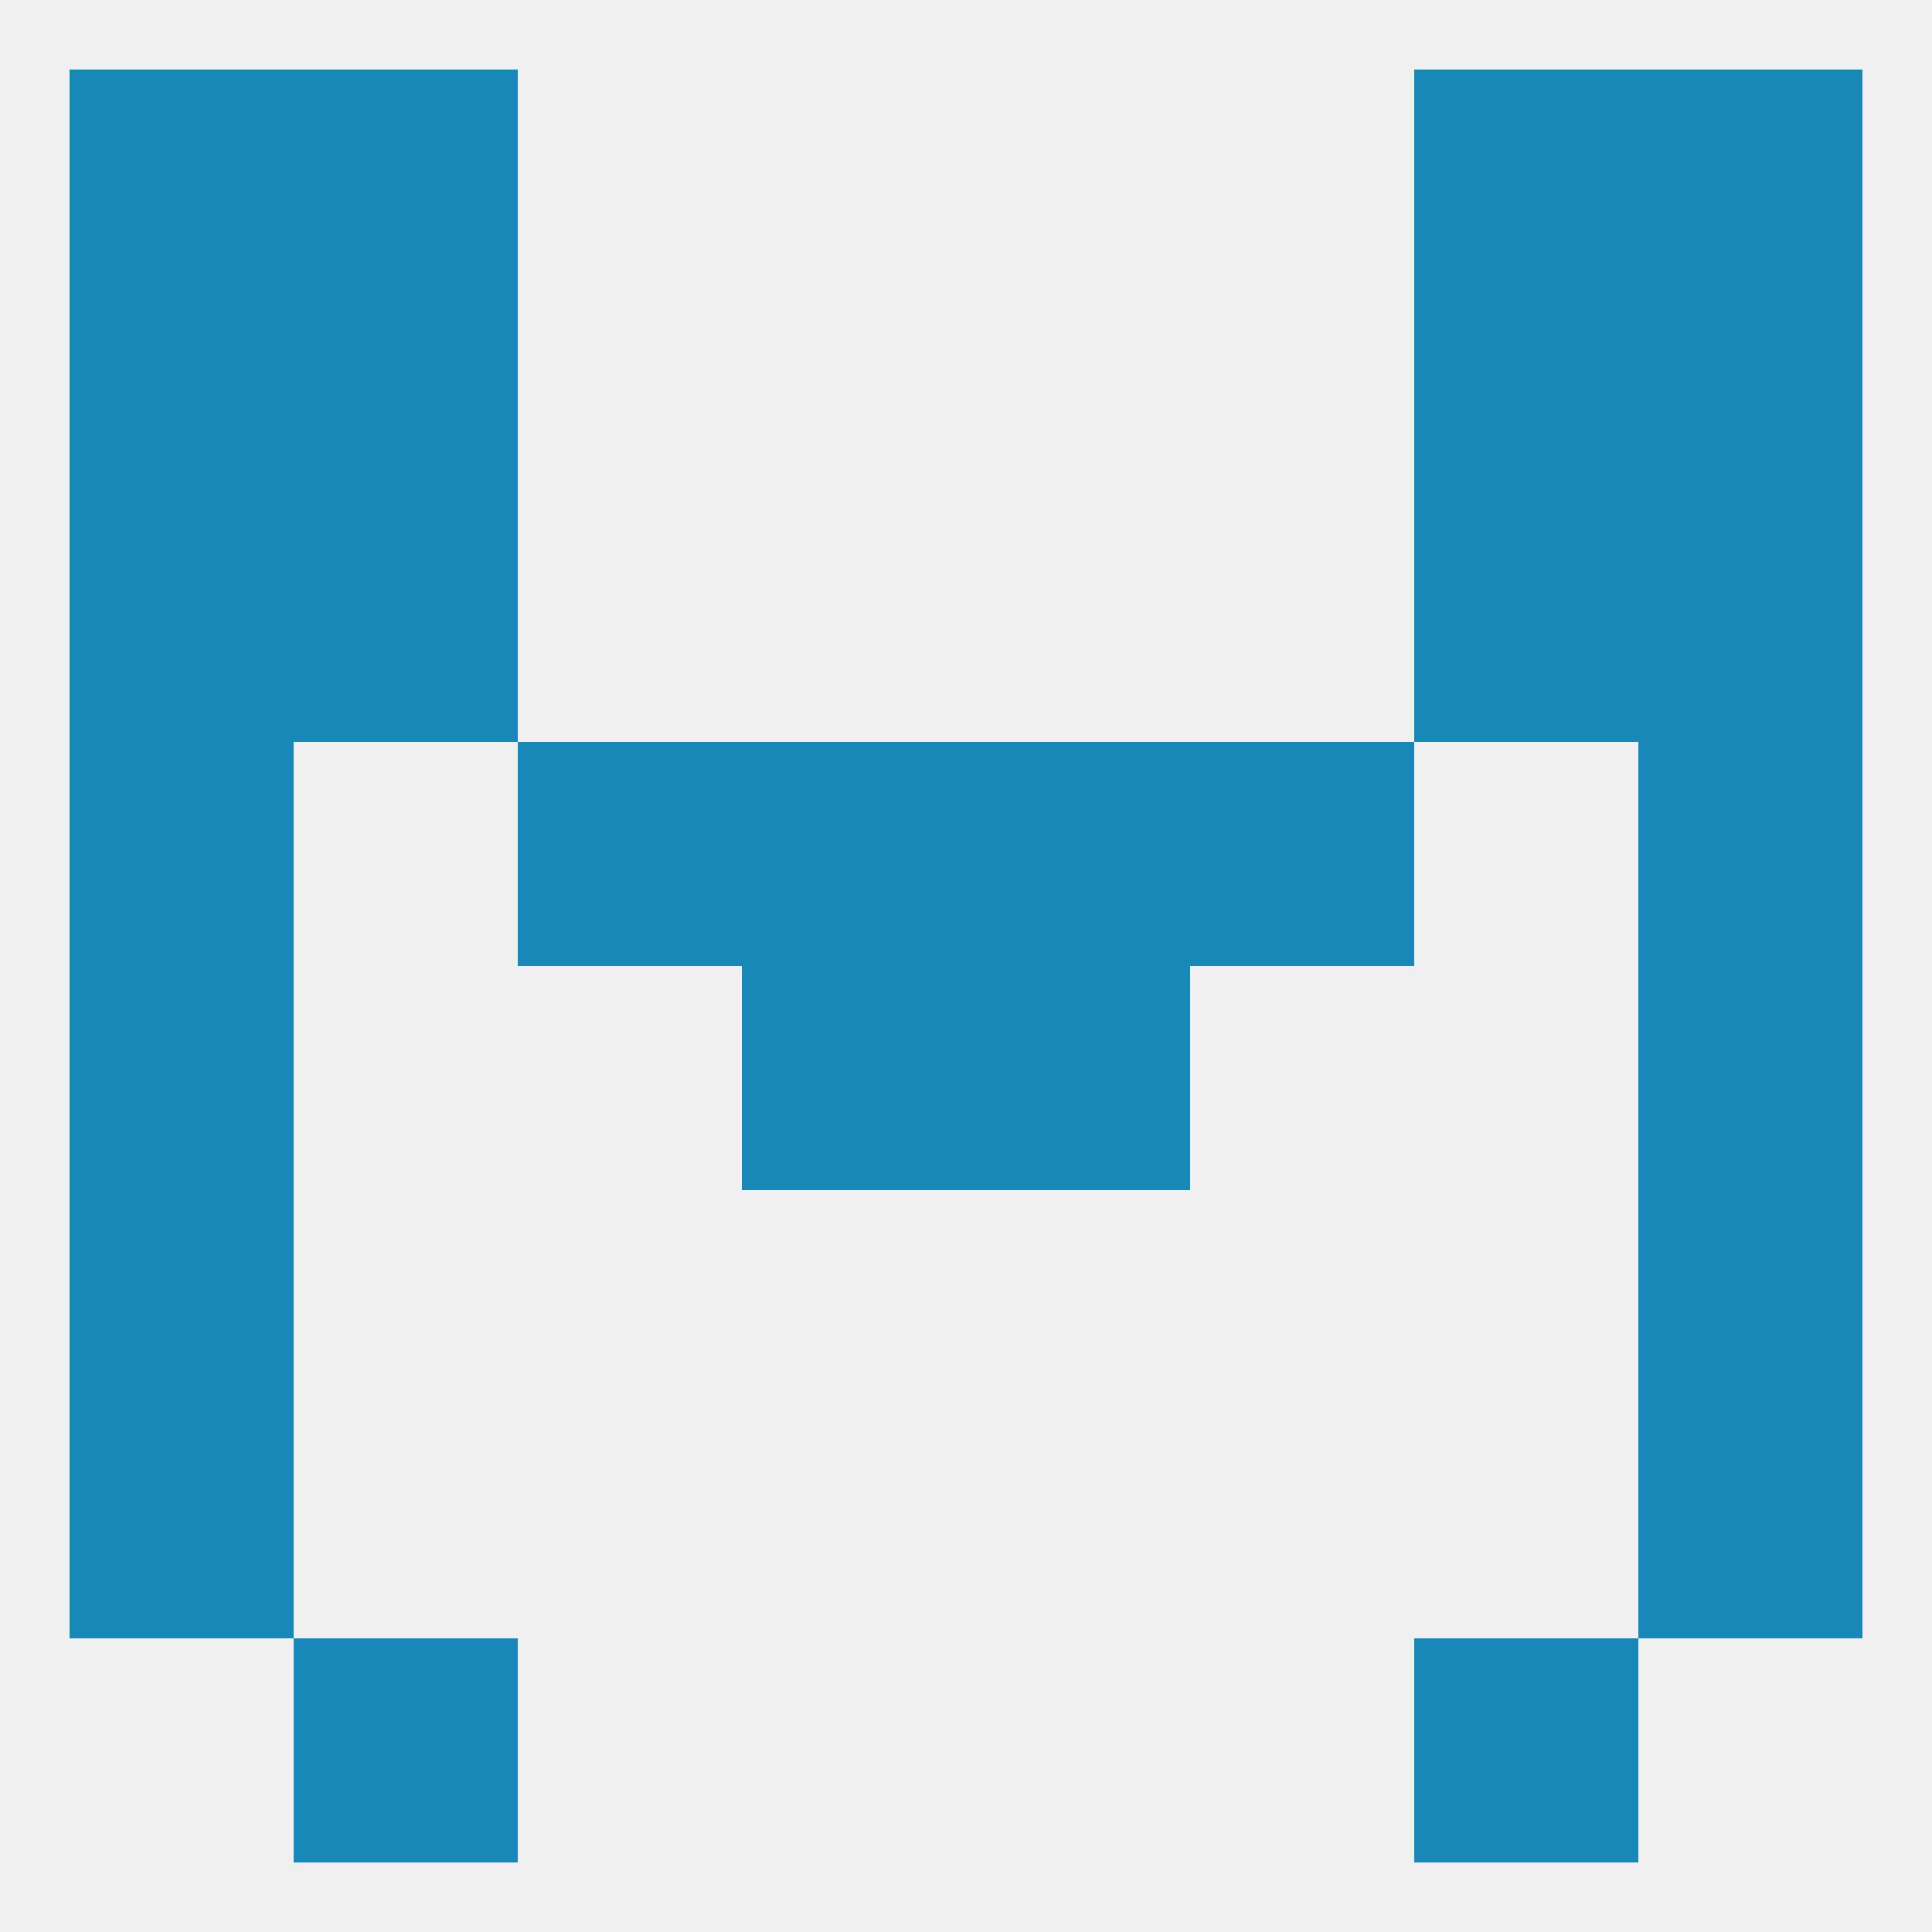
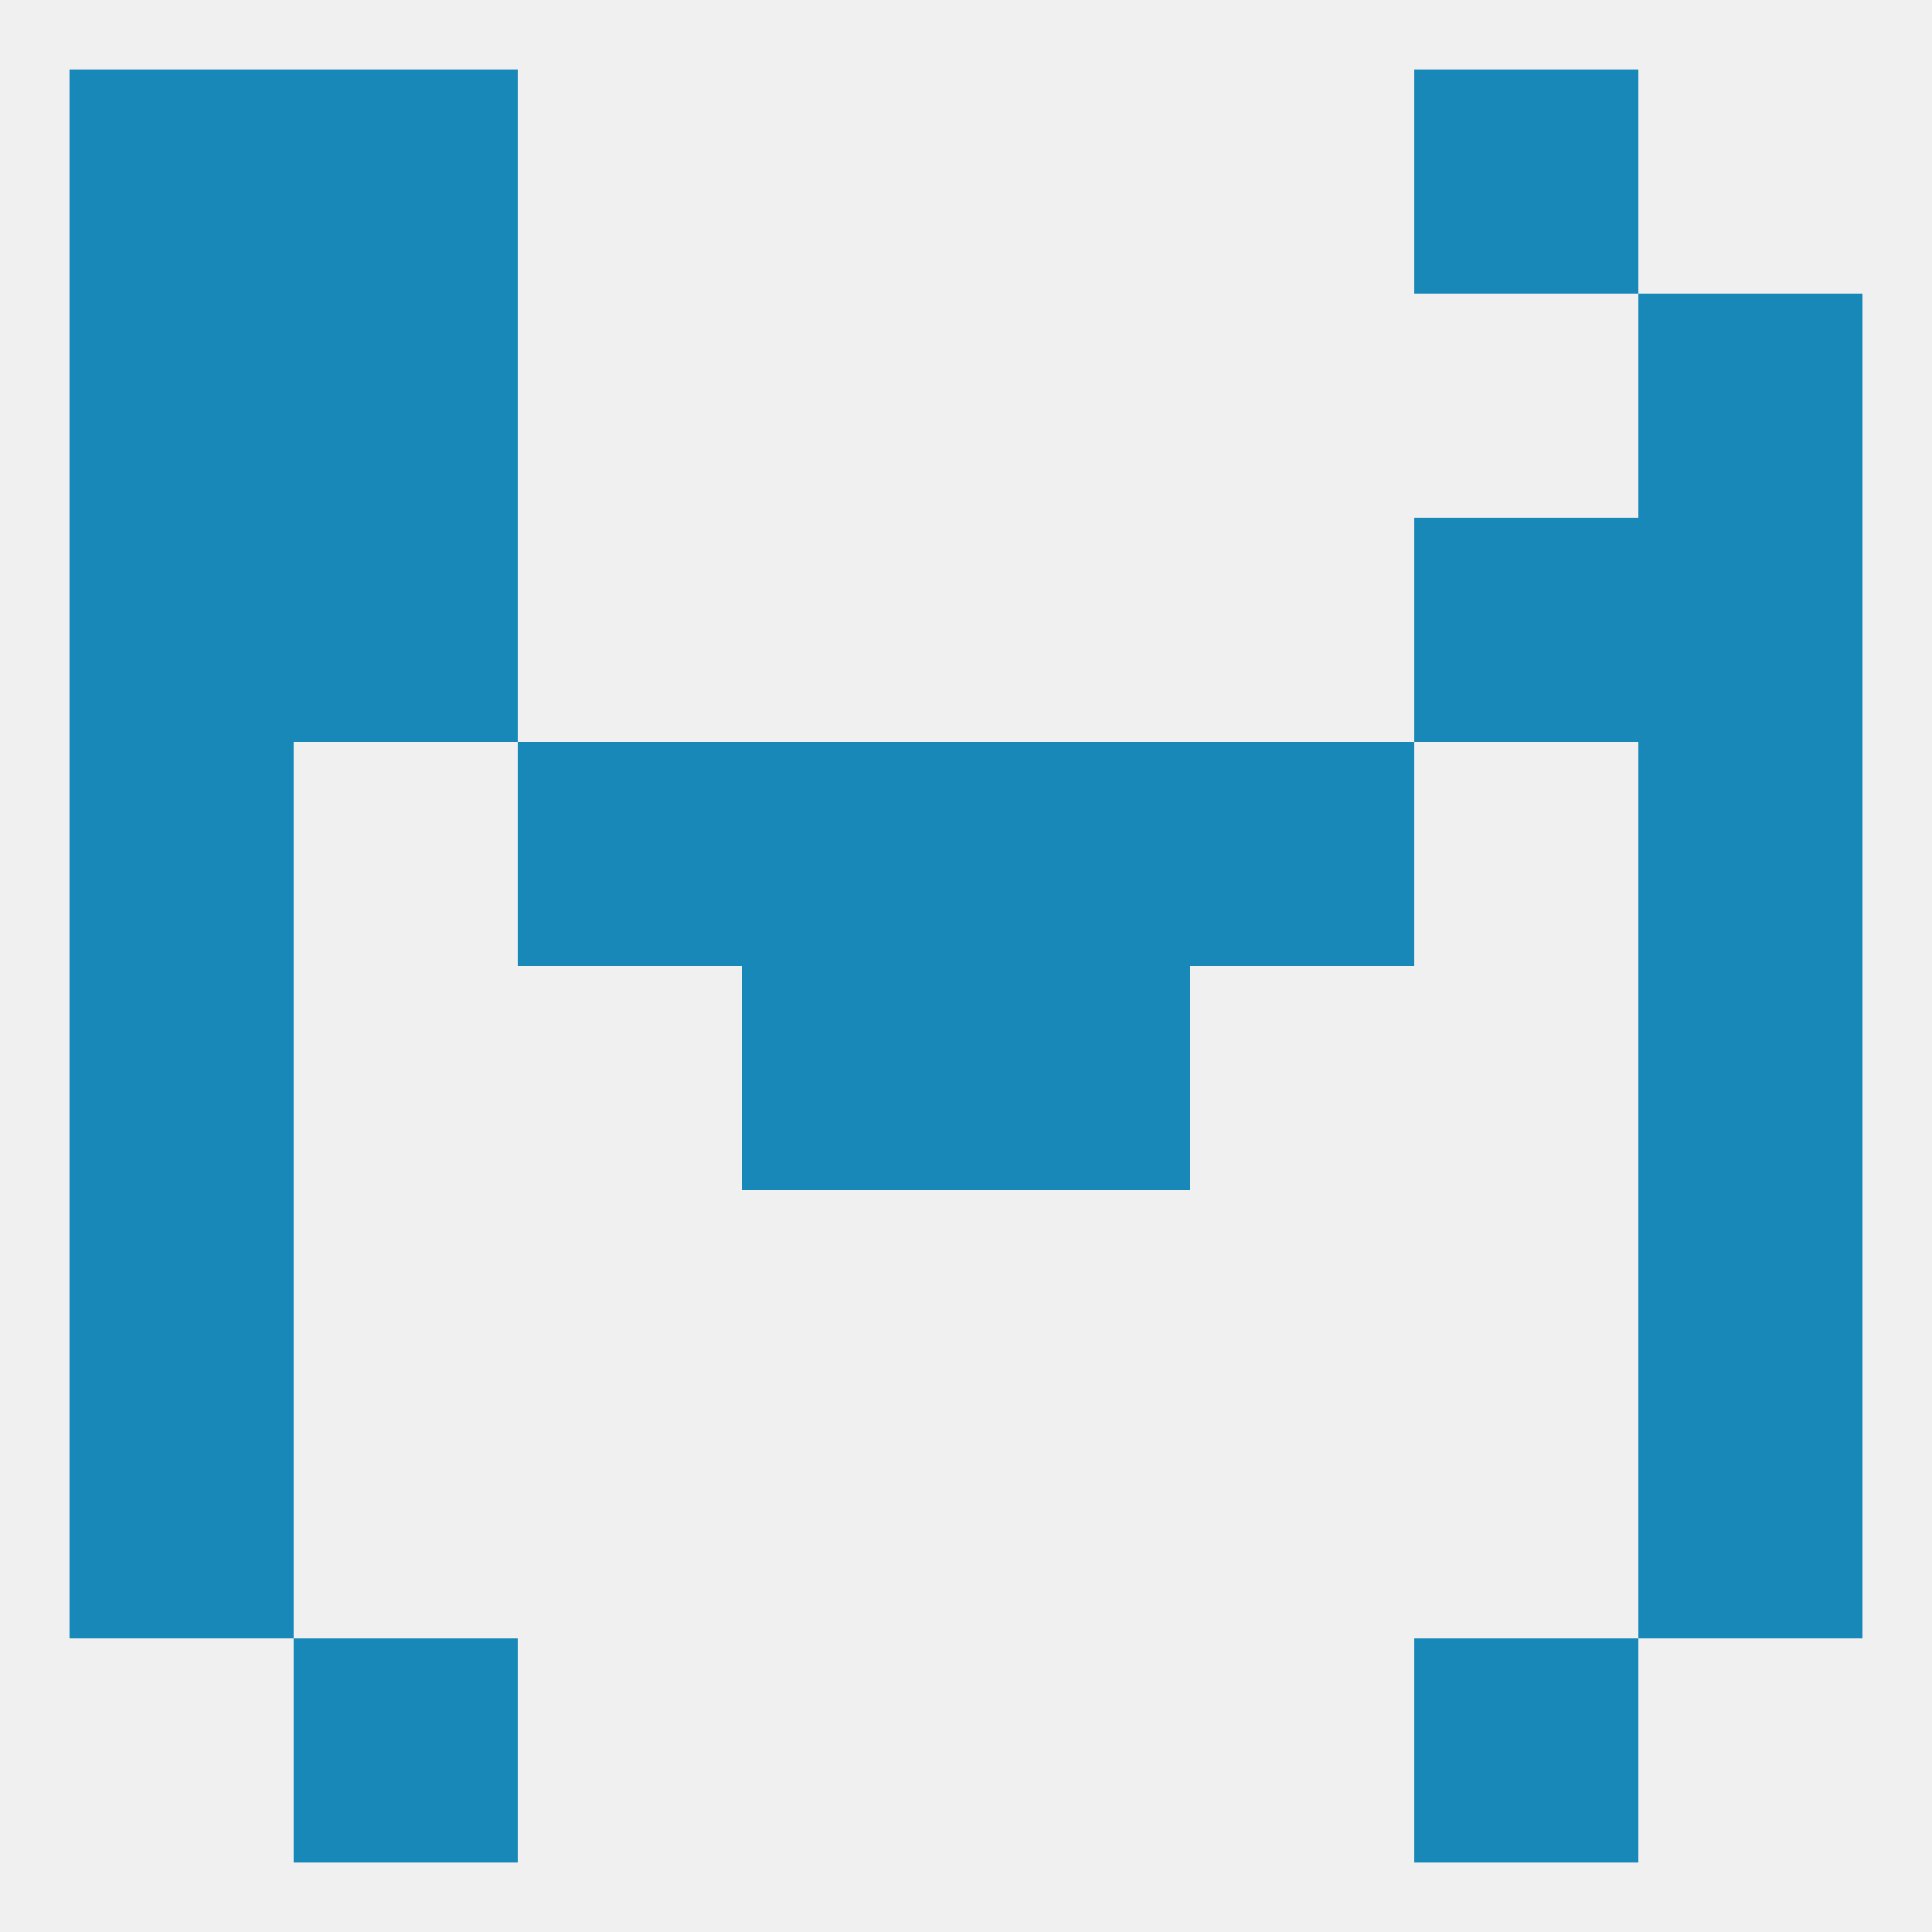
<svg xmlns="http://www.w3.org/2000/svg" version="1.1" baseprofile="full" width="250" height="250" viewBox="0 0 250 250">
  <rect width="100%" height="100%" fill="rgba(240,240,240,255)" />
  <rect x="212" y="154" width="29" height="29" fill="rgba(24,136,185,255)" />
  <rect x="9" y="154" width="29" height="29" fill="rgba(24,136,185,255)" />
  <rect x="212" y="183" width="29" height="29" fill="rgba(24,136,185,255)" />
  <rect x="9" y="183" width="29" height="29" fill="rgba(24,136,185,255)" />
  <rect x="38" y="212" width="29" height="29" fill="rgba(24,136,185,255)" />
  <rect x="183" y="212" width="29" height="29" fill="rgba(24,136,185,255)" />
  <rect x="38" y="9" width="29" height="29" fill="rgba(24,136,185,255)" />
  <rect x="183" y="9" width="29" height="29" fill="rgba(24,136,185,255)" />
  <rect x="9" y="9" width="29" height="29" fill="rgba(24,136,185,255)" />
-   <rect x="212" y="9" width="29" height="29" fill="rgba(24,136,185,255)" />
  <rect x="9" y="38" width="29" height="29" fill="rgba(24,136,185,255)" />
  <rect x="212" y="38" width="29" height="29" fill="rgba(24,136,185,255)" />
  <rect x="38" y="38" width="29" height="29" fill="rgba(24,136,185,255)" />
-   <rect x="183" y="38" width="29" height="29" fill="rgba(24,136,185,255)" />
  <rect x="38" y="67" width="29" height="29" fill="rgba(24,136,185,255)" />
  <rect x="183" y="67" width="29" height="29" fill="rgba(24,136,185,255)" />
  <rect x="9" y="67" width="29" height="29" fill="rgba(24,136,185,255)" />
  <rect x="212" y="67" width="29" height="29" fill="rgba(24,136,185,255)" />
  <rect x="67" y="96" width="29" height="29" fill="rgba(24,136,185,255)" />
  <rect x="154" y="96" width="29" height="29" fill="rgba(24,136,185,255)" />
  <rect x="96" y="96" width="29" height="29" fill="rgba(24,136,185,255)" />
  <rect x="125" y="96" width="29" height="29" fill="rgba(24,136,185,255)" />
  <rect x="9" y="96" width="29" height="29" fill="rgba(24,136,185,255)" />
  <rect x="212" y="96" width="29" height="29" fill="rgba(24,136,185,255)" />
  <rect x="9" y="125" width="29" height="29" fill="rgba(24,136,185,255)" />
  <rect x="212" y="125" width="29" height="29" fill="rgba(24,136,185,255)" />
  <rect x="96" y="125" width="29" height="29" fill="rgba(24,136,185,255)" />
  <rect x="125" y="125" width="29" height="29" fill="rgba(24,136,185,255)" />
</svg>